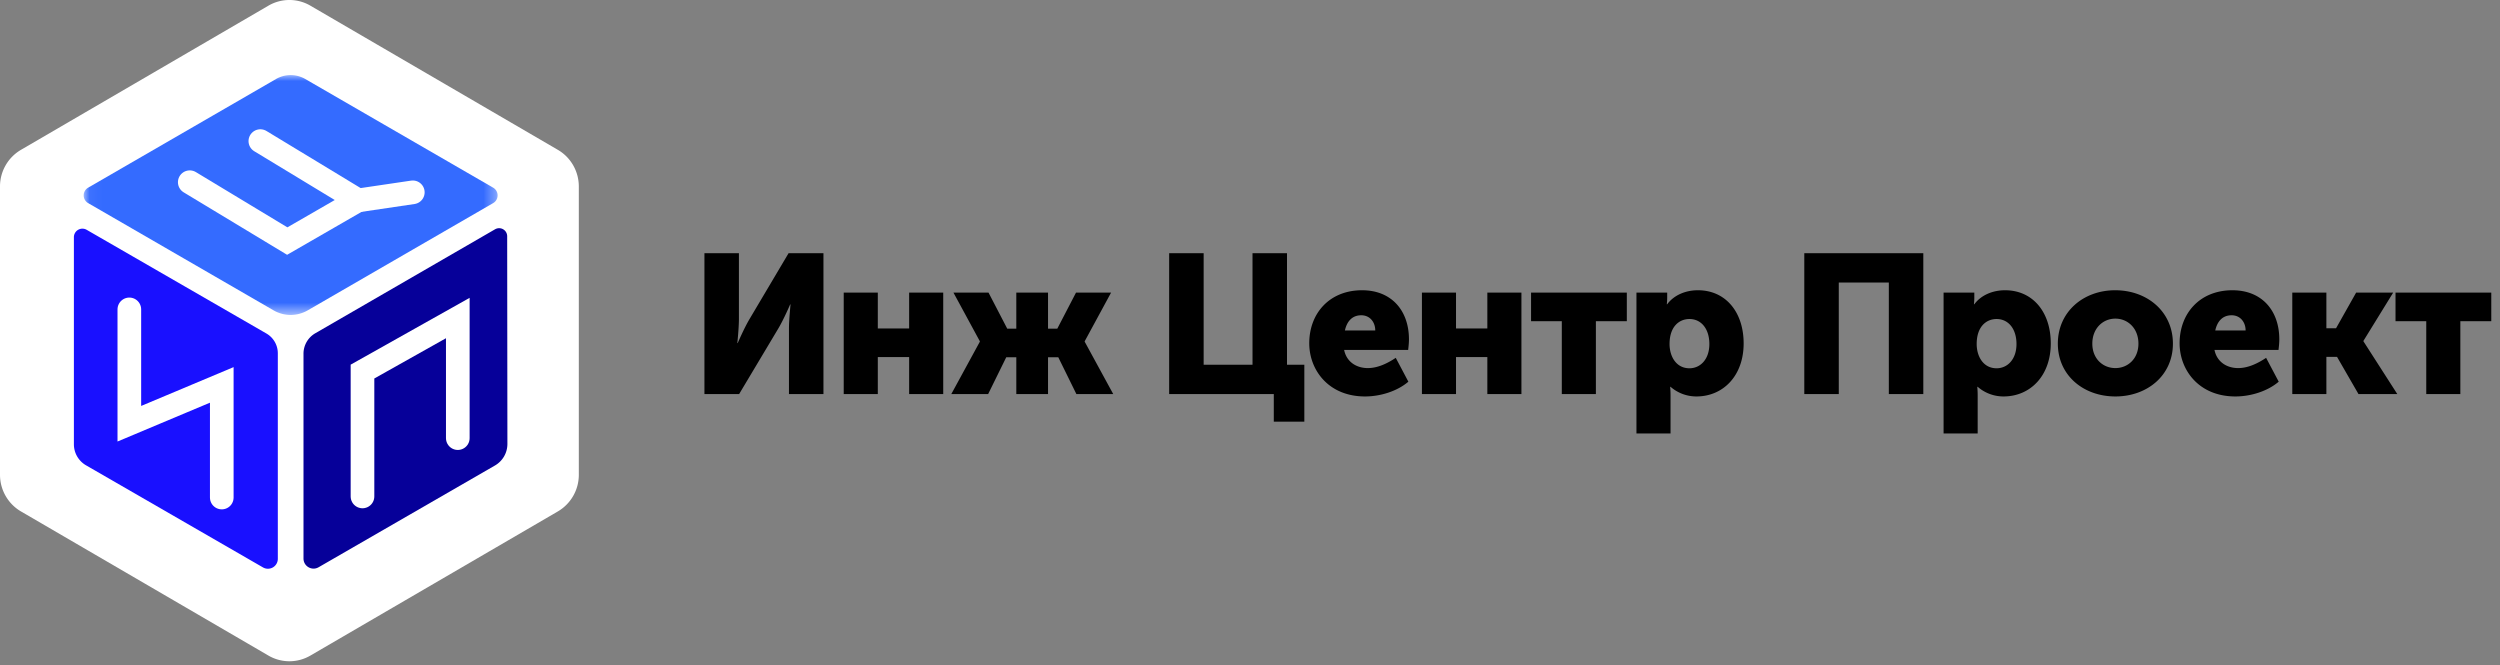
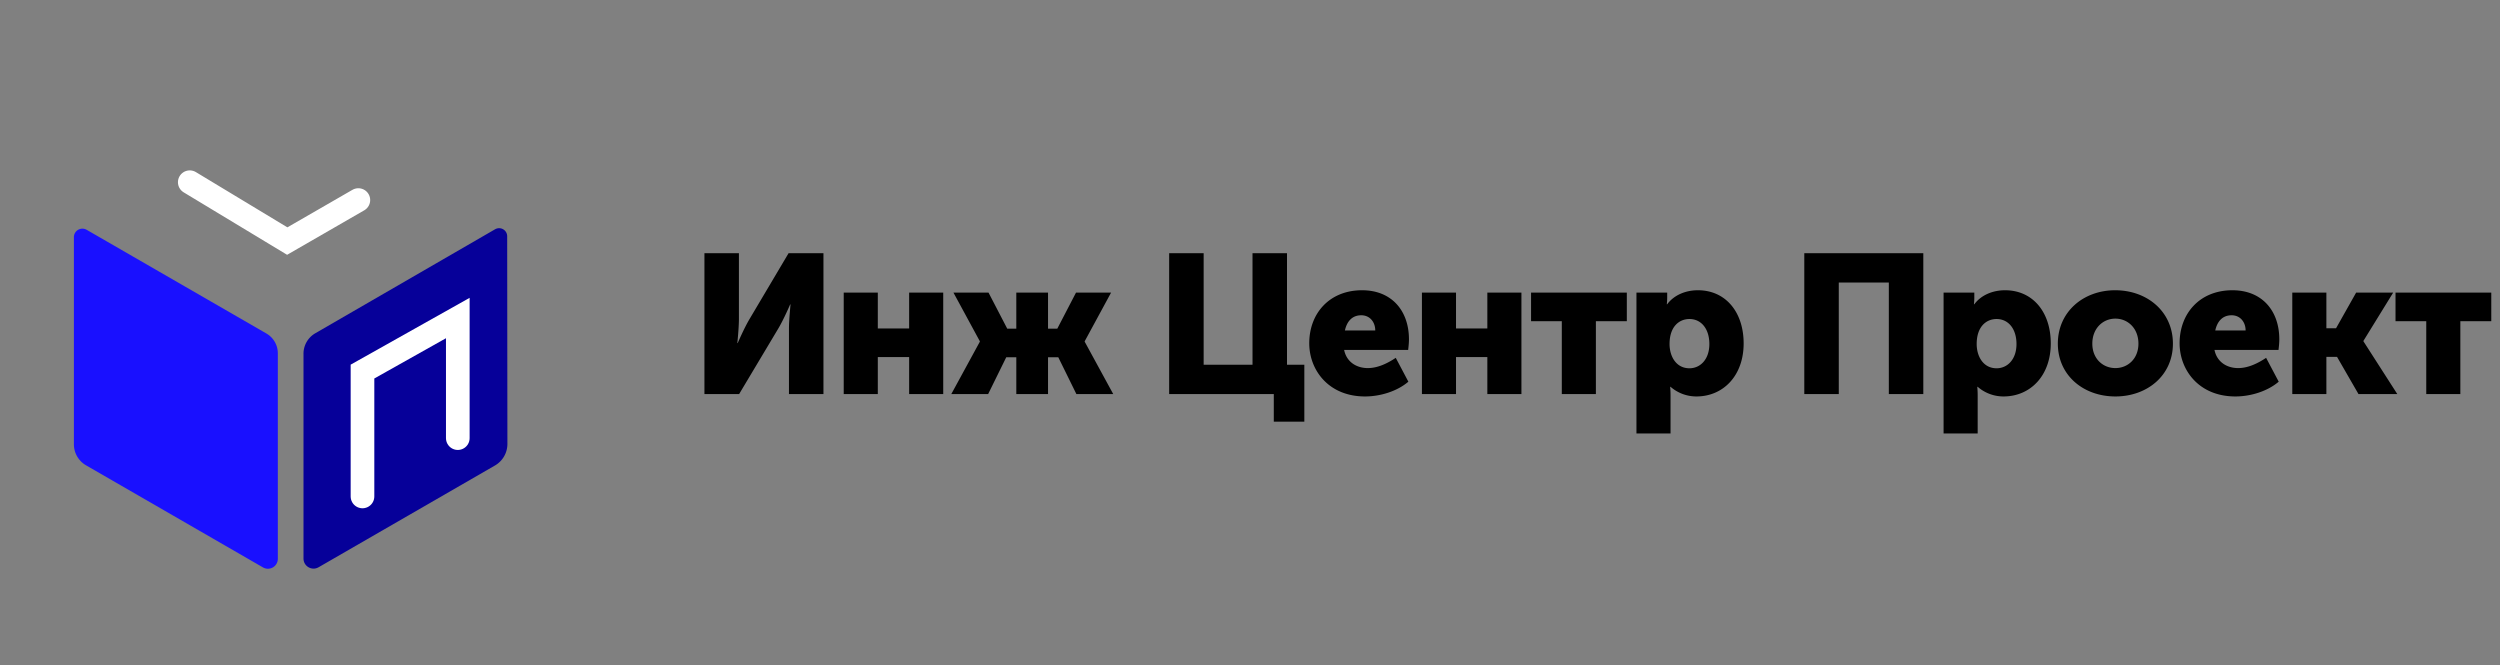
<svg xmlns="http://www.w3.org/2000/svg" xmlns:xlink="http://www.w3.org/1999/xlink" width="203" height="54" viewBox="0 0 203 54">
  <rect x="0" y="0" width="203" height="54" fill="#808080" stroke="none" />
  <defs>
-     <path id="a" d="M.043.018h33.613v19.475H.043z" />
-   </defs>
+     </defs>
  <g fill="none" fill-rule="evenodd">
-     <path fill="#FFF" d="M0 15.141v23.411c0 1.227.65 2.362 1.703 2.976l20.094 11.705a3.38 3.38 0 0 0 3.406 0l20.094-11.705A3.442 3.442 0 0 0 47 38.552v-23.41c0-1.228-.65-2.363-1.703-2.976L25.203.46a3.38 3.38 0 0 0-3.406 0L1.703 12.166A3.442 3.442 0 0 0 0 15.14" />
    <path fill="#1910FF" d="M6 19.26v16.814c0 .706.377 1.358.987 1.71l14.368 8.29a.803.803 0 0 0 1.204-.698V28.688c0-.664-.354-1.277-.928-1.608L7.037 18.66a.692.692 0 0 0-1.037.6" />
    <path fill="#060099" d="M40.201 18.617L25.6 27.062a1.917 1.917 0 0 0-.956 1.66v16.63c0 .63.68 1.023 1.225.709l14.321-8.262a2.022 2.022 0 0 0 1.011-1.754l-.018-16.861a.654.654 0 0 0-.98-.567" />
    <g transform="translate(6.751 6.079)">
      <mask id="b" fill="#fff">
        <use xlink:href="#a" />
      </mask>
-       <path fill="#346BFF" d="M15.662.337L.404 9.161a.723.723 0 0 0 0 1.251l15.06 8.71a2.767 2.767 0 0 0 2.771 0l15.06-8.71a.723.723 0 0 0 0-1.251L18.038.337a2.373 2.373 0 0 0-2.376 0" mask="url(#b)" />
    </g>
-     <path stroke="#FFF" stroke-linecap="round" stroke-width="1.92" d="M10.502 25.122v9.285l7.506-3.153V40.4M33.52 15.616l-4.436.656-7.944-4.815" />
    <path stroke="#FFF" stroke-linecap="round" stroke-width="1.92" d="M29.099 16.245l-5.775 3.33-7.915-4.78M29.434 40.311v-10.14l7.739-4.347v9.752" />
    <g fill="#000">
      <path d="M57.2 32V20.56H60v5.344c0 .72-.128 1.952-.128 1.952h.032s.512-1.2.96-1.952l3.168-5.344h2.832V32h-2.8v-5.328c0-.72.128-1.952.128-1.952h-.032s-.512 1.2-.96 1.952L60.016 32H57.2zm11.31 0v-8.24h2.768v2.912h2.544V23.76h2.768V32h-2.768v-3.008h-2.544V32H68.51zm8.734 0l2.32-4.256v-.032L77.42 23.76h2.848l1.52 2.928h.736V23.76H85.1v2.928h.752l1.52-2.928h2.848l-2.144 3.952v.032L90.396 32h-2.992l-1.472-2.992H85.1V32h-2.576v-2.992h-.816L80.236 32h-2.992zm17.692 0V20.56h2.8v9.056h3.968V20.56h2.8v9.056h1.408v4.624h-2.48V32h-8.496zm11.375-4.128c0-2.416 1.632-4.304 4.288-4.304 2.432 0 3.808 1.696 3.808 3.984 0 .288-.032.576-.064.864h-5.2c.208 1.008 1.04 1.472 1.92 1.472.816 0 1.6-.384 2.272-.832l1.024 1.936c-.896.768-2.256 1.2-3.52 1.2-2.944 0-4.528-2.128-4.528-4.32zm2.896-1.04h2.464c0-.672-.432-1.232-1.136-1.232-.8 0-1.184.576-1.328 1.232zM115.46 32v-8.24h2.768v2.912h2.544V23.76h2.768V32h-2.768v-3.008h-2.544V32h-2.768zm11.358 0v-5.92h-2.496v-2.32h7.776v2.32h-2.512V32h-2.768zm6.062 3.2V23.76h2.496v.416c0 .272-.032.528-.032.528h.032c.56-.752 1.504-1.136 2.496-1.136 2.24 0 3.712 1.76 3.712 4.32 0 2.608-1.648 4.304-3.84 4.304a3.186 3.186 0 0 1-2.096-.784h-.032s.032.288.032.704V35.2h-2.768zm2.688-7.264c0 .992.528 1.968 1.616 1.968.864 0 1.616-.704 1.616-1.968 0-1.232-.656-2.032-1.616-2.032-.832 0-1.616.608-1.616 2.032zM146.509 32V20.56h9.664V32h-2.8v-9.056h-4.064V32h-2.8zm11.31 3.2V23.76h2.496v.416c0 .272-.032.528-.032.528h.032c.56-.752 1.504-1.136 2.496-1.136 2.24 0 3.712 1.76 3.712 4.32 0 2.608-1.648 4.304-3.84 4.304a3.186 3.186 0 0 1-2.096-.784h-.032s.032.288.032.704V35.2h-2.768zm2.688-7.264c0 .992.528 1.968 1.616 1.968.864 0 1.616-.704 1.616-1.968 0-1.232-.656-2.032-1.616-2.032-.832 0-1.616.608-1.616 2.032zm6.59-.032c0-2.592 2.08-4.336 4.656-4.336 2.608 0 4.688 1.744 4.688 4.336 0 2.576-2.08 4.288-4.672 4.288-2.592 0-4.672-1.712-4.672-4.288zm2.8 0c0 1.232.864 1.984 1.872 1.984s1.872-.752 1.872-1.984c0-1.248-.864-2.032-1.872-2.032s-1.872.784-1.872 2.032zm7.087-.032c0-2.416 1.632-4.304 4.288-4.304 2.432 0 3.808 1.696 3.808 3.984 0 .288-.032.576-.064.864h-5.2c.208 1.008 1.04 1.472 1.92 1.472.816 0 1.6-.384 2.272-.832l1.024 1.936c-.896.768-2.256 1.2-3.52 1.2-2.944 0-4.528-2.128-4.528-4.32zm2.896-1.04h2.464c0-.672-.432-1.232-1.136-1.232-.8 0-1.184.576-1.328 1.232zM186.134 32v-8.24h2.768v2.896h.784l1.632-2.896h3.008l-2.416 3.92v.032L194.662 32h-3.152l-1.744-3.024h-.864V32h-2.768zm10.878 0v-5.92h-2.496v-2.32h7.776v2.32h-2.512V32h-2.768z" />
    </g>
  </g>
</svg>